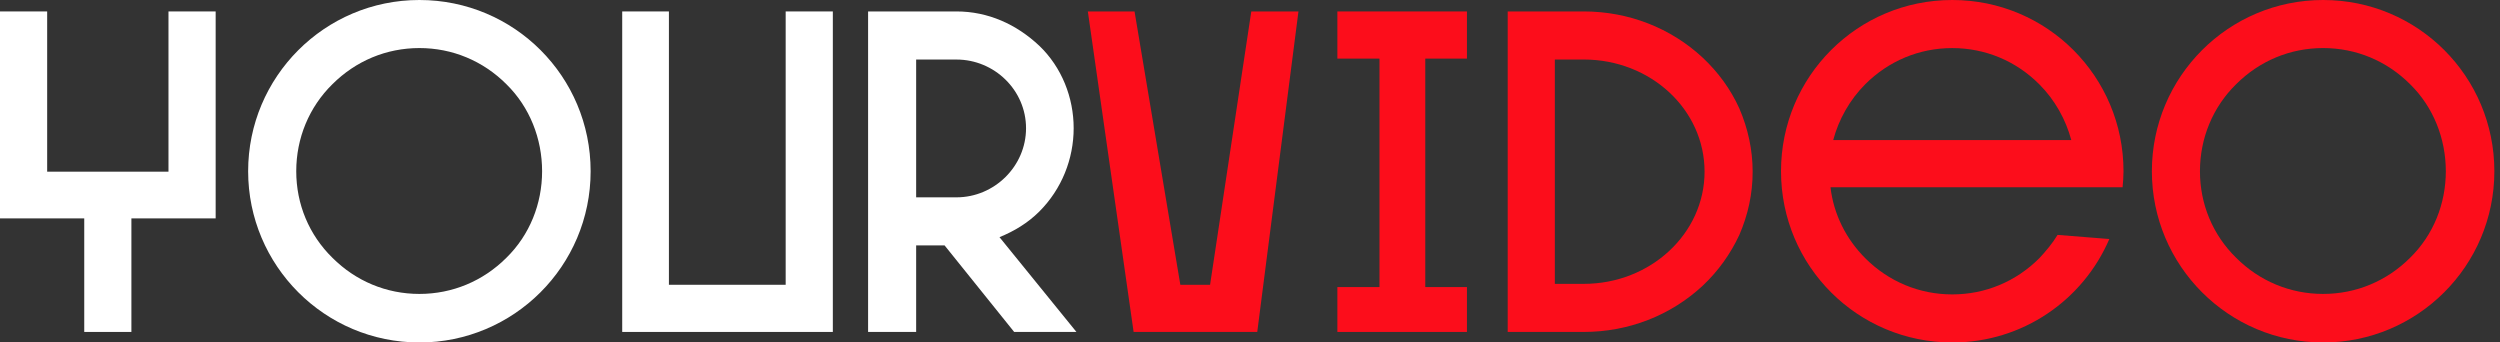
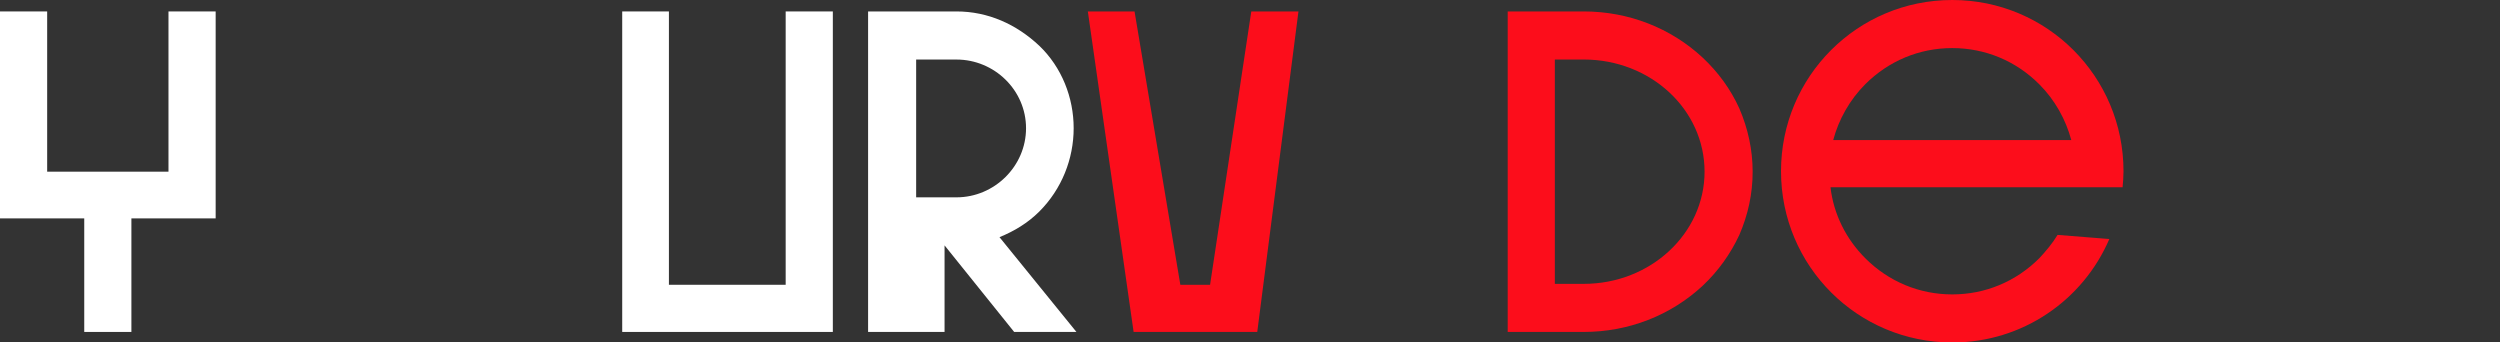
<svg xmlns="http://www.w3.org/2000/svg" width="219" height="30" viewBox="0 0 219 30" fill="none">
  <rect x="0" y="0" width="219" height="30" fill="#333333" stroke="none" />
  <g clip-path="url(#clip0_1077_1198)">
    <path d="M0 1.002H4.132V15.039H14.759V1.002H18.891V19.131H11.511V29.078H7.38V19.131H0V1.002Z" fill="white" />
-     <path d="M36.738 30C28.436 30 21.737 23.262 21.737 14.999C21.737 6.736 28.436 0 36.738 0C45.039 0 51.739 6.698 51.739 15.001C51.739 23.304 45.001 30.002 36.738 30.002V30ZM29.118 22.58C31.163 24.625 33.852 25.748 36.739 25.748C39.627 25.748 42.314 24.625 44.361 22.58C46.405 20.576 47.488 17.847 47.488 14.999C47.488 12.152 46.405 9.384 44.361 7.378C42.316 5.333 39.627 4.21 36.739 4.21C33.852 4.21 31.165 5.333 29.118 7.378C27.073 9.383 25.951 12.111 25.951 14.999C25.951 17.887 27.073 20.574 29.118 22.58Z" fill="white" />
    <path d="M72.956 1.002V29.078H54.506V1.002H58.597V24.947H68.825V1.002H72.956Z" fill="white" />
-     <path d="M76.045 29.078V1.002H83.785C86.552 1.002 89.04 2.125 91.044 4.011C93.01 5.896 94.053 8.543 94.053 11.23C94.053 13.916 93.01 16.565 91.044 18.529C90.042 19.531 88.839 20.254 87.555 20.775L94.293 29.076H88.839L82.743 21.495H80.255V29.076H76.043L76.045 29.078ZM80.255 17.287H83.785C87.114 17.287 89.881 14.56 89.881 11.231C89.881 7.903 87.114 5.216 83.785 5.216H80.255V17.289V17.287Z" fill="white" />
+     <path d="M76.045 29.078V1.002H83.785C86.552 1.002 89.04 2.125 91.044 4.011C93.01 5.896 94.053 8.543 94.053 11.23C94.053 13.916 93.01 16.565 91.044 18.529C90.042 19.531 88.839 20.254 87.555 20.775L94.293 29.076H88.839L82.743 21.495V29.076H76.043L76.045 29.078ZM80.255 17.287H83.785C87.114 17.287 89.881 14.56 89.881 11.231C89.881 7.903 87.114 5.216 83.785 5.216H80.255V17.289V17.287Z" fill="white" />
    <path d="M113.745 1.002L110.135 29.078H99.305L95.295 1.002H99.386L103.397 24.947H106.003L109.613 1.002H113.745Z" fill="#FC0D1B" />
-     <path d="M124.854 25.148H128.504V29.078H117.154V25.148H120.843V5.134H117.154V1.002H128.504V5.134H124.854V25.148Z" fill="#FC0D1B" />
    <path d="M153.532 15.041C153.532 16.967 153.131 18.811 152.368 20.575C151.606 22.22 150.523 23.743 149.16 25.027C146.353 27.633 142.662 29.078 138.732 29.078H132.074V1.002H138.732C142.662 1.002 146.353 2.445 149.16 5.053C150.525 6.337 151.607 7.82 152.368 9.505C153.131 11.27 153.532 13.155 153.532 15.039V15.041ZM149.32 15.041C149.32 9.587 144.586 5.214 138.732 5.214H136.204V24.866H138.732C144.588 24.866 149.32 20.455 149.32 15.039V15.041Z" fill="#FC0D1B" />
    <path d="M171.018 30C162.716 30 156.017 23.302 156.017 14.999C156.017 6.696 162.716 0 171.018 0C179.32 0 186.019 6.698 186.019 15.001C186.019 15.482 185.979 15.963 185.938 16.405H160.35C160.63 18.772 161.714 20.938 163.399 22.622C165.443 24.667 168.132 25.79 171.02 25.79C173.908 25.79 176.594 24.667 178.641 22.622C179.243 21.98 179.804 21.298 180.245 20.577L184.777 20.938C182.491 26.273 177.196 30.002 171.02 30.002L171.018 30ZM163.397 7.38C162.032 8.744 161.07 10.469 160.589 12.272H181.445C180.964 10.467 180.002 8.742 178.637 7.38C176.593 5.335 173.904 4.212 171.016 4.212C168.128 4.212 165.442 5.335 163.395 7.38H163.397Z" fill="#FC0D1B" />
-     <path d="M203.505 30C195.204 30 188.504 23.262 188.504 14.999C188.504 6.736 195.202 0 203.505 0C211.809 0 218.506 6.698 218.506 15.001C218.506 23.304 211.768 30.002 203.505 30.002V30ZM195.884 22.58C197.929 24.625 200.617 25.748 203.505 25.748C206.393 25.748 209.08 24.625 211.126 22.58C213.171 20.576 214.254 17.847 214.254 14.999C214.254 12.152 213.171 9.384 211.126 7.378C209.082 5.333 206.393 4.21 203.505 4.21C200.617 4.21 197.931 5.333 195.884 7.378C193.839 9.383 192.716 12.111 192.716 14.999C192.716 17.887 193.839 20.574 195.884 22.58Z" fill="#FC0D1B" />
  </g>
  <defs>
    <clipPath id="clip0_1077_1198">
      <rect width="218.504" height="30" fill="white" />
    </clipPath>
  </defs>
</svg>